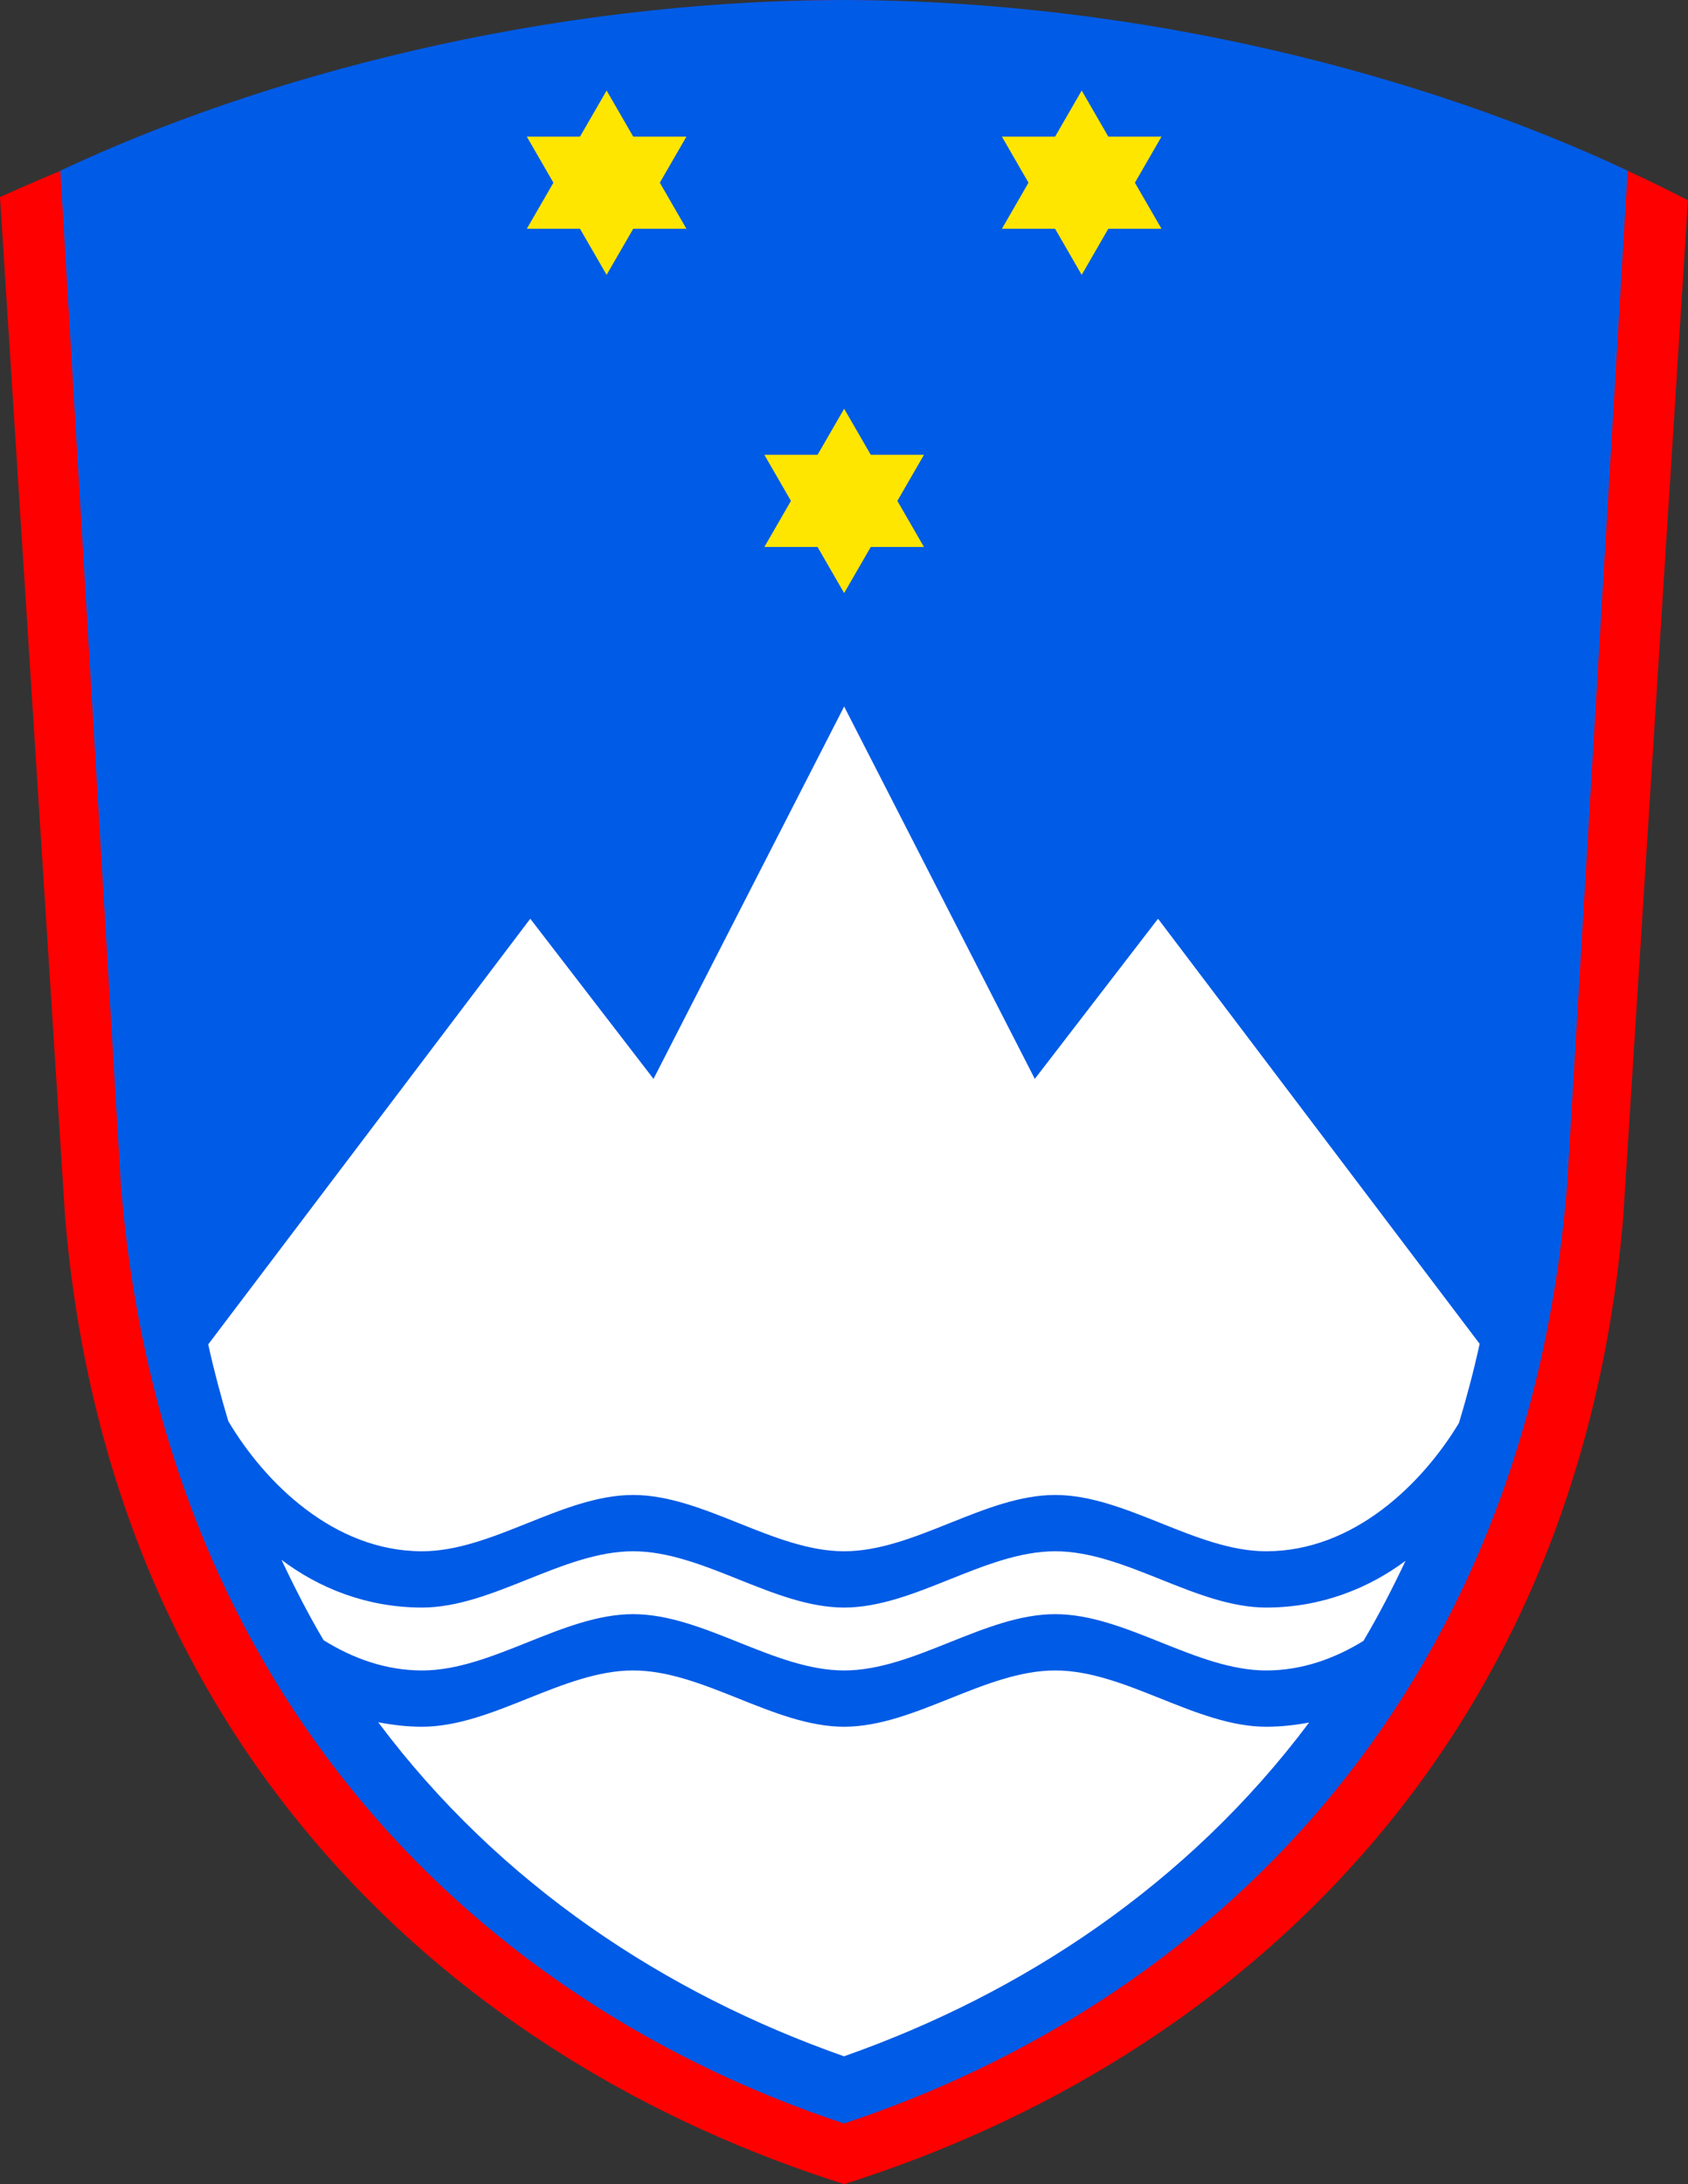
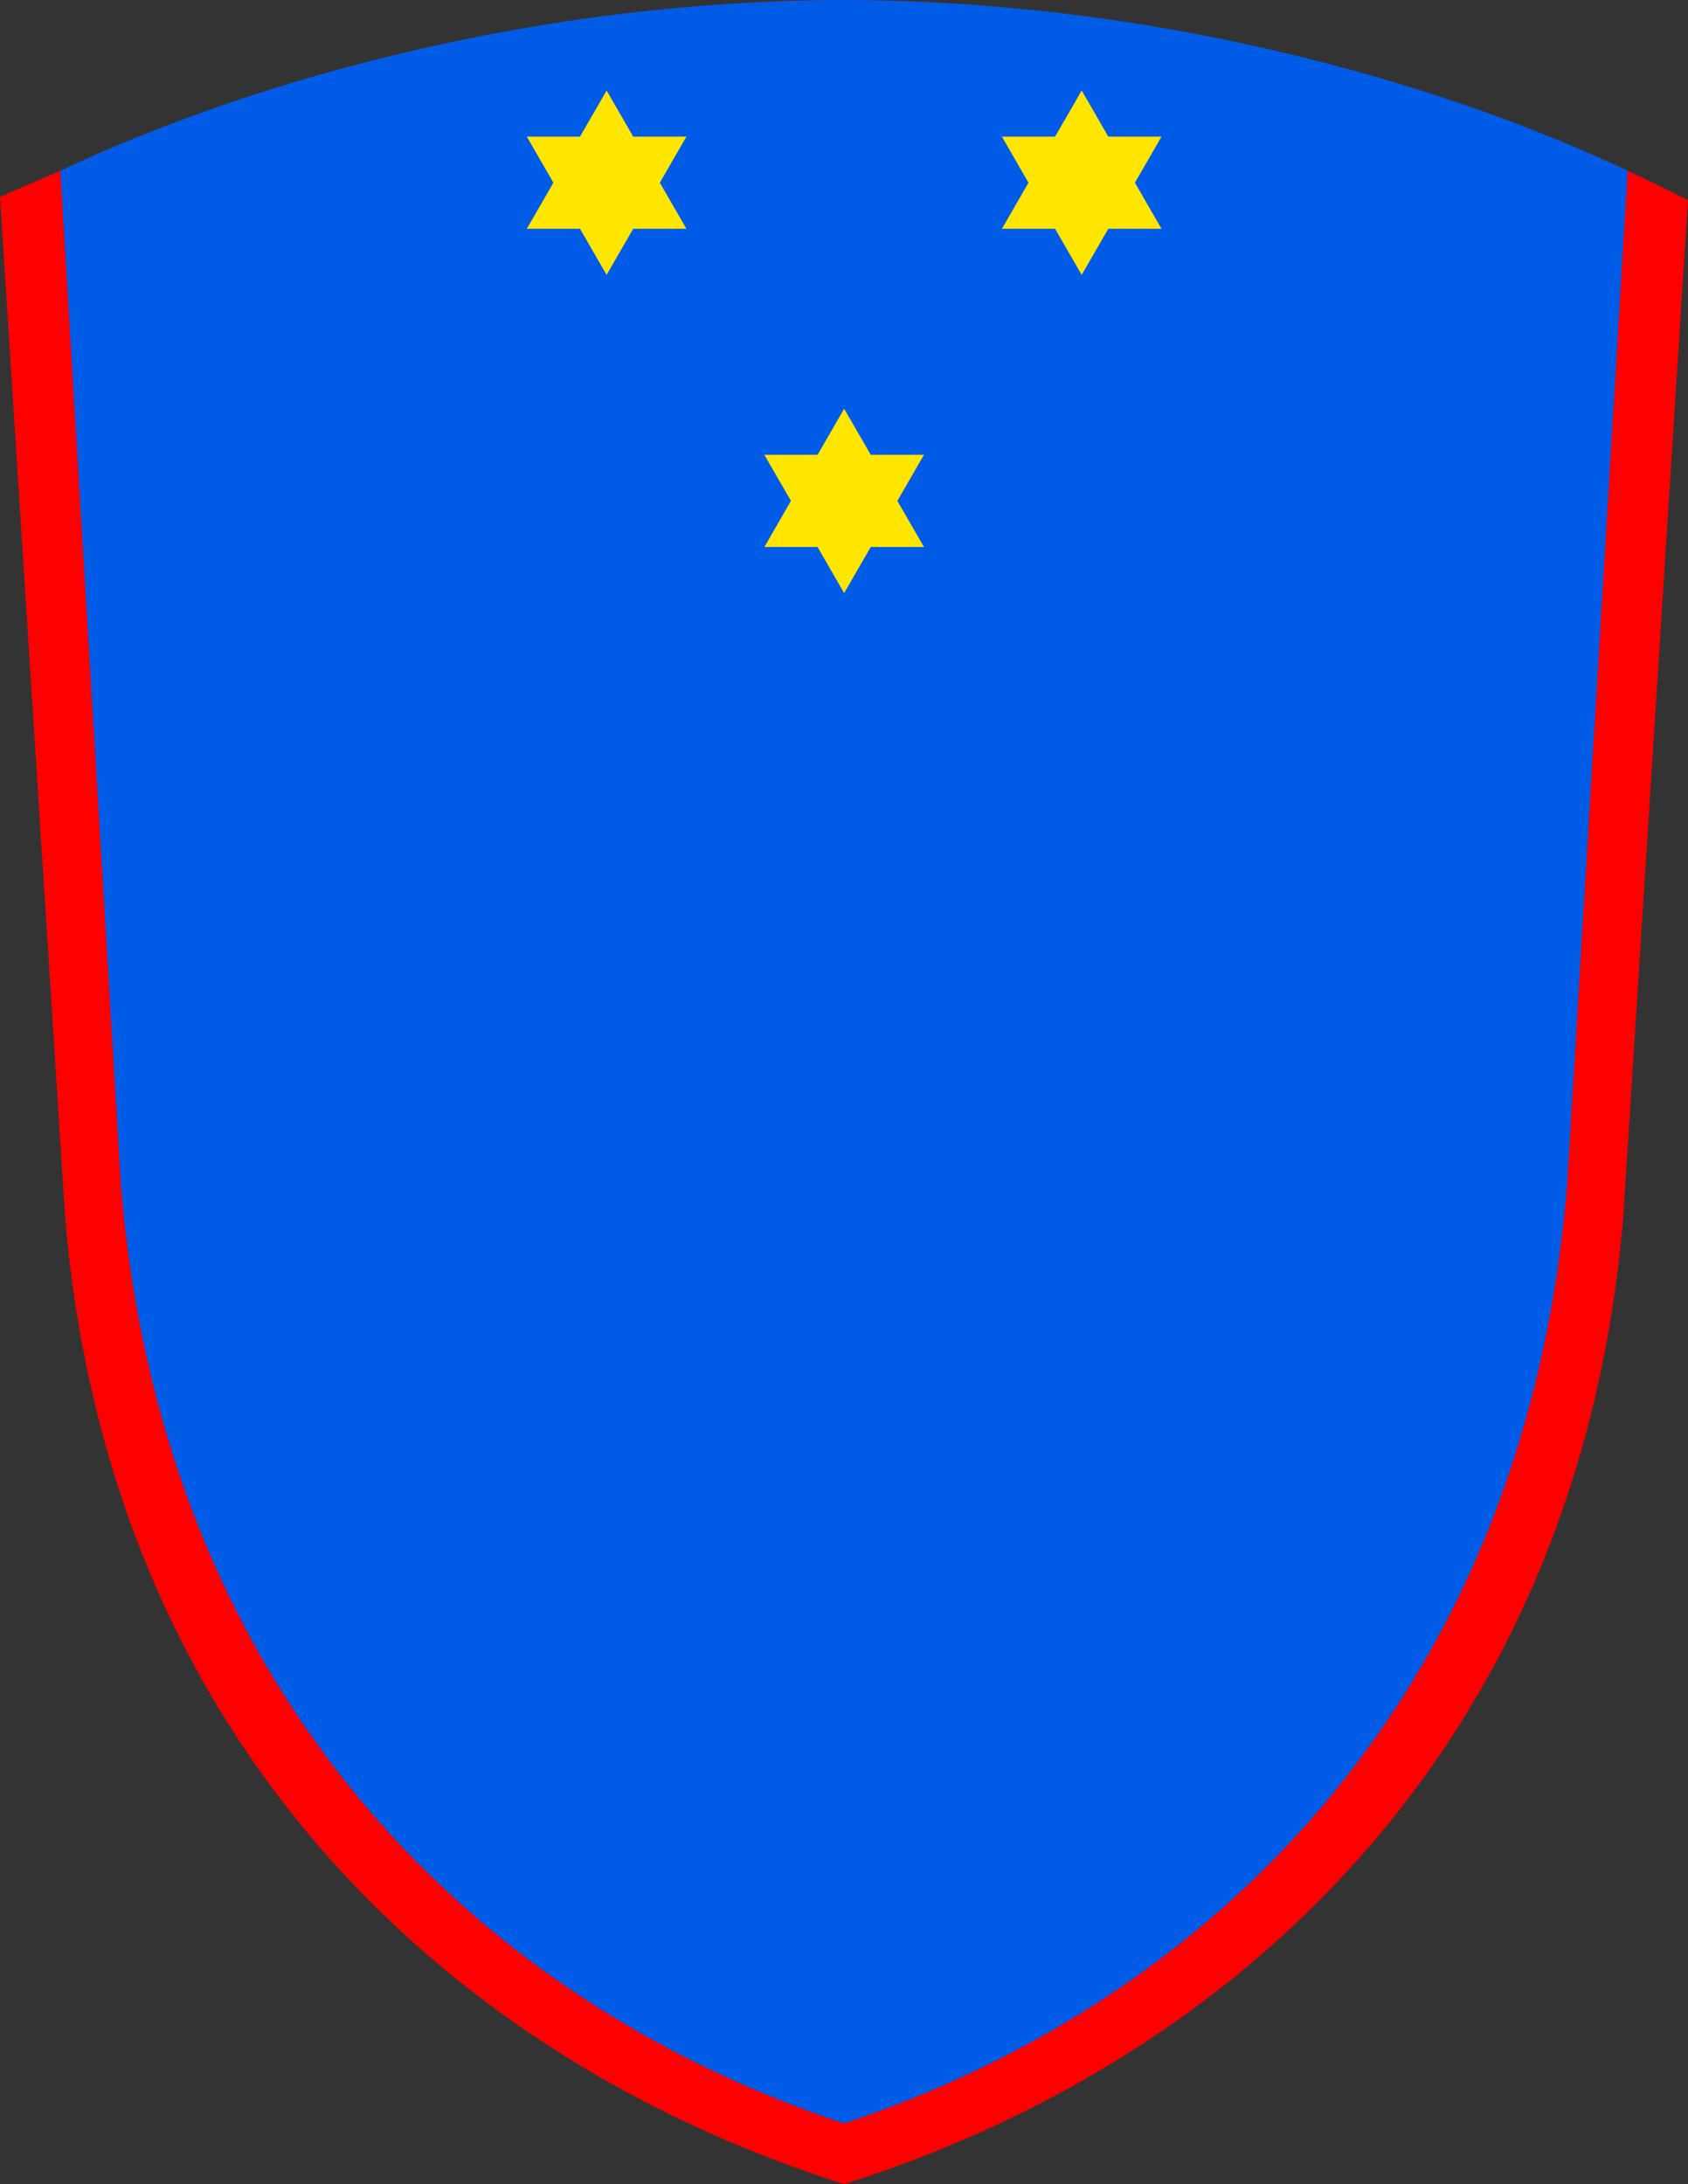
<svg xmlns="http://www.w3.org/2000/svg" xmlns:xlink="http://www.w3.org/1999/xlink" version="1.0" width="231.9" height="300" id="svg52853">
  <rect width="100%" height="100%" fill="#333333" stroke="none" />
  <defs id="defs52855" />
  <g transform="matrix(3.15,0,0,3.15,-350.022,363.886)" id="g7454">
    <path d="M 147.935,-115.519 C 133.839,-115.501 120.487,-111.143 111.118,-106.928 L 113.96,-62.409 C 115.929,-39.145 131.09,-25.6 147.935,-20.281 C 164.78,-25.6 179.941,-39.145 181.91,-62.409 L 184.736,-106.787 C 175.305,-111.669 162.031,-115.407 147.935,-115.519 z " style="fill:#ff0000;fill-opacity:1;fill-rule:evenodd;stroke:none;stroke-width:1pt;stroke-linecap:butt;stroke-linejoin:miter;stroke-opacity:0.432" id="path27260" />
    <path d="M 147.927,-115.519 C 134.841,-115.501 122.446,-112.173 113.749,-108.076 L 116.387,-63.883 C 118.215,-41.264 132.289,-28.096 147.927,-22.925 C 163.565,-28.096 177.639,-41.264 179.467,-63.883 L 182.105,-108.076 C 173.408,-112.173 161.013,-115.501 147.927,-115.519 z " style="fill:#005be6;fill-opacity:1;fill-rule:evenodd;stroke:none;stroke-width:1pt;stroke-linecap:butt;stroke-linejoin:miter;stroke-opacity:0.432" id="rect23499" />
-     <path d="M 147.934,-84.712 L 139.62,-68.475 L 134.245,-75.458 L 120.199,-56.897 C 120.453,-55.744 120.751,-54.632 121.077,-53.546 C 122.645,-50.899 125.66,-47.876 129.526,-47.876 C 132.594,-47.876 135.662,-50.331 138.73,-50.331 C 141.798,-50.331 144.866,-47.876 147.934,-47.876 C 151.002,-47.876 154.07,-50.331 157.139,-50.331 C 160.207,-50.331 163.275,-47.876 166.343,-47.876 C 170.174,-47.876 173.168,-50.843 174.749,-53.473 C 175.087,-54.588 175.39,-55.736 175.651,-56.921 L 161.624,-75.458 L 156.249,-68.475 L 147.934,-84.712 z M 138.73,-47.876 C 135.662,-47.876 132.594,-45.422 129.526,-45.422 C 127.098,-45.422 125.012,-46.282 123.396,-47.502 C 123.967,-46.291 124.57,-45.113 125.231,-43.998 C 126.496,-43.211 127.935,-42.679 129.526,-42.679 C 132.594,-42.679 135.662,-45.134 138.73,-45.134 C 141.798,-45.134 144.866,-42.679 147.934,-42.679 C 151.002,-42.679 154.07,-45.134 157.139,-45.134 C 160.207,-45.134 163.275,-42.679 166.343,-42.679 C 167.911,-42.679 169.33,-43.199 170.583,-43.968 C 171.243,-45.079 171.846,-46.253 172.418,-47.459 C 170.809,-46.262 168.743,-45.422 166.343,-45.422 C 163.275,-45.422 160.207,-47.876 157.139,-47.876 C 154.07,-47.876 151.002,-45.422 147.934,-45.422 C 144.866,-45.422 141.798,-47.876 138.73,-47.876 z M 138.73,-42.679 C 135.662,-42.679 132.594,-40.225 129.526,-40.225 C 128.859,-40.225 128.226,-40.303 127.612,-40.421 C 132.919,-33.33 140.161,-28.583 147.928,-25.854 C 155.679,-28.579 162.91,-33.329 168.214,-40.409 C 167.614,-40.296 166.993,-40.225 166.343,-40.225 C 163.275,-40.225 160.207,-42.679 157.139,-42.679 C 154.07,-42.679 151.002,-40.225 147.934,-40.225 C 144.866,-40.225 141.798,-42.679 138.73,-42.679 z " style="fill:#ffffff;fill-opacity:1;fill-rule:evenodd;stroke:none;stroke-width:1pt;stroke-linecap:butt;stroke-linejoin:miter;stroke-opacity:1" id="rect28503" />
    <g transform="translate(0,-6.7e-4)" id="g7446">
      <path d="M 134.094,-109.561 L 141.055,-109.561 L 137.574,-103.533" style="fill:#ffe600;fill-opacity:1;fill-rule:evenodd;stroke:none;stroke-width:1pt;stroke-linecap:butt;stroke-linejoin:miter;stroke-opacity:1" id="path34720" />
      <use transform="matrix(1,0,0,-1,3e-4,-215.104)" id="use7444" x="0" y="0" width="600" height="300" xlink:href="#path34720" />
    </g>
    <use transform="translate(20.72,0)" id="use7450" x="0" y="0" width="600" height="300" xlink:href="#g7446" />
    <use transform="translate(10.36,13.875)" id="use7452" x="0" y="0" width="600" height="300" xlink:href="#g7446" />
  </g>
</svg>